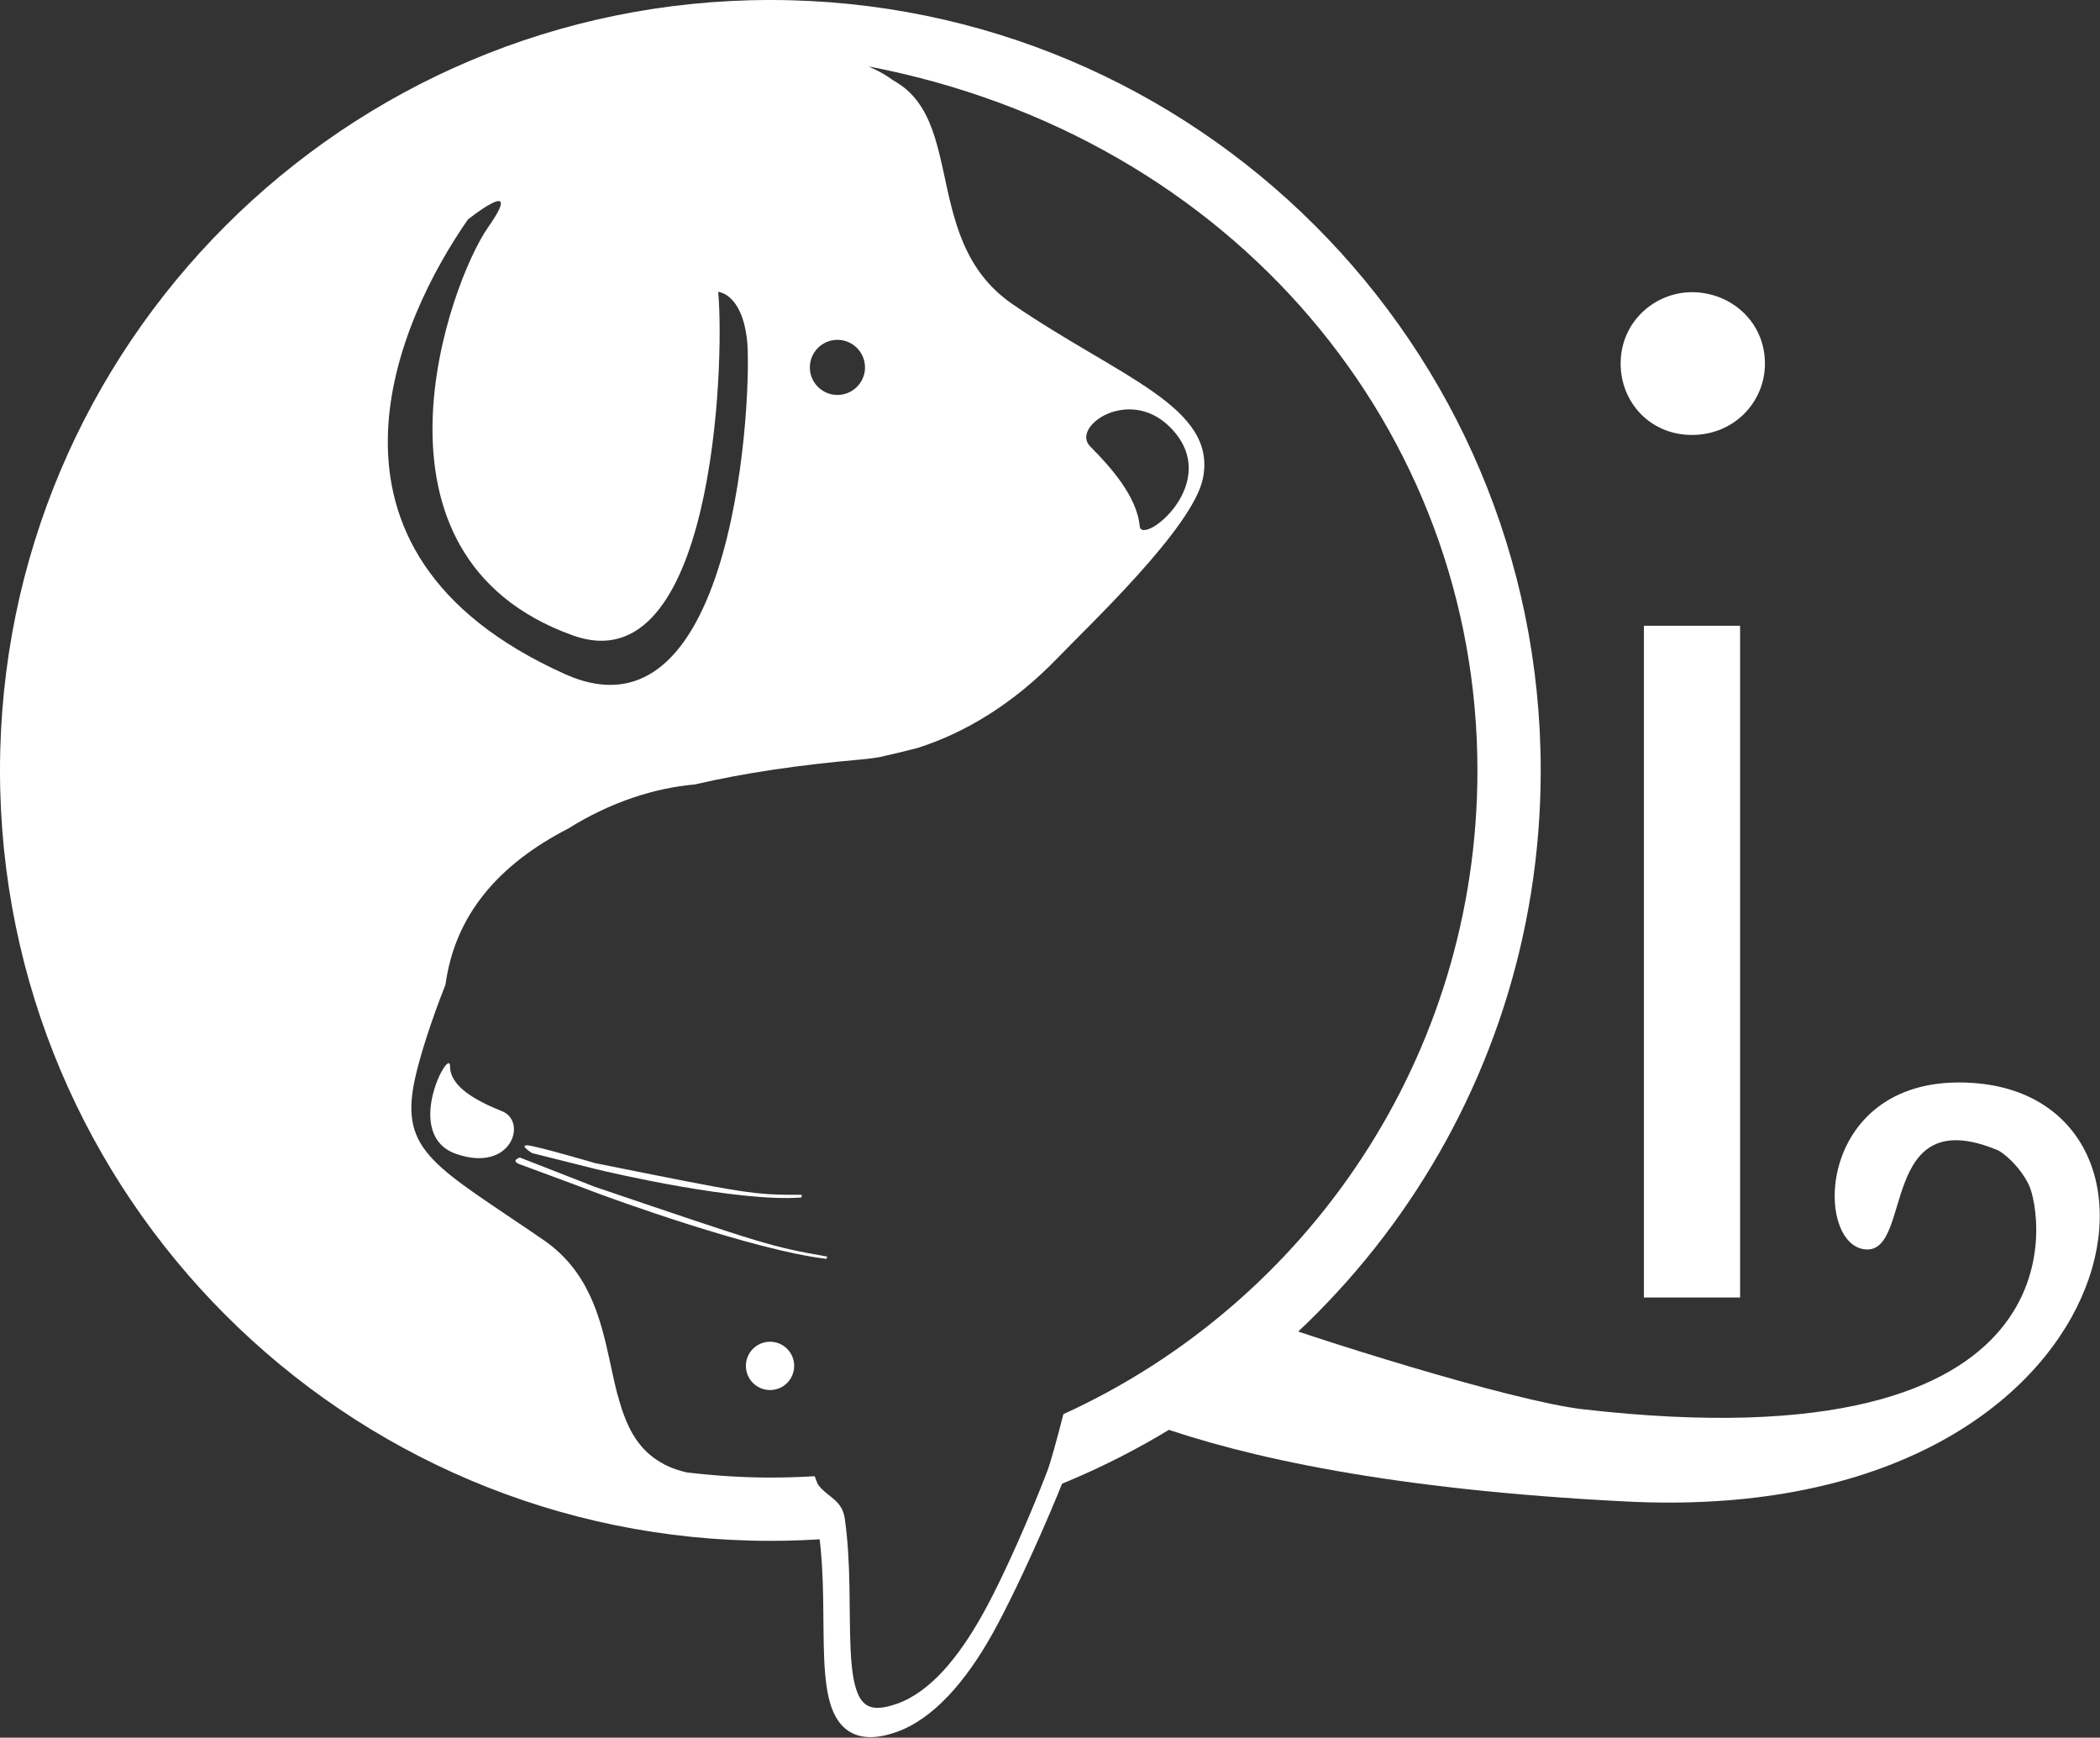
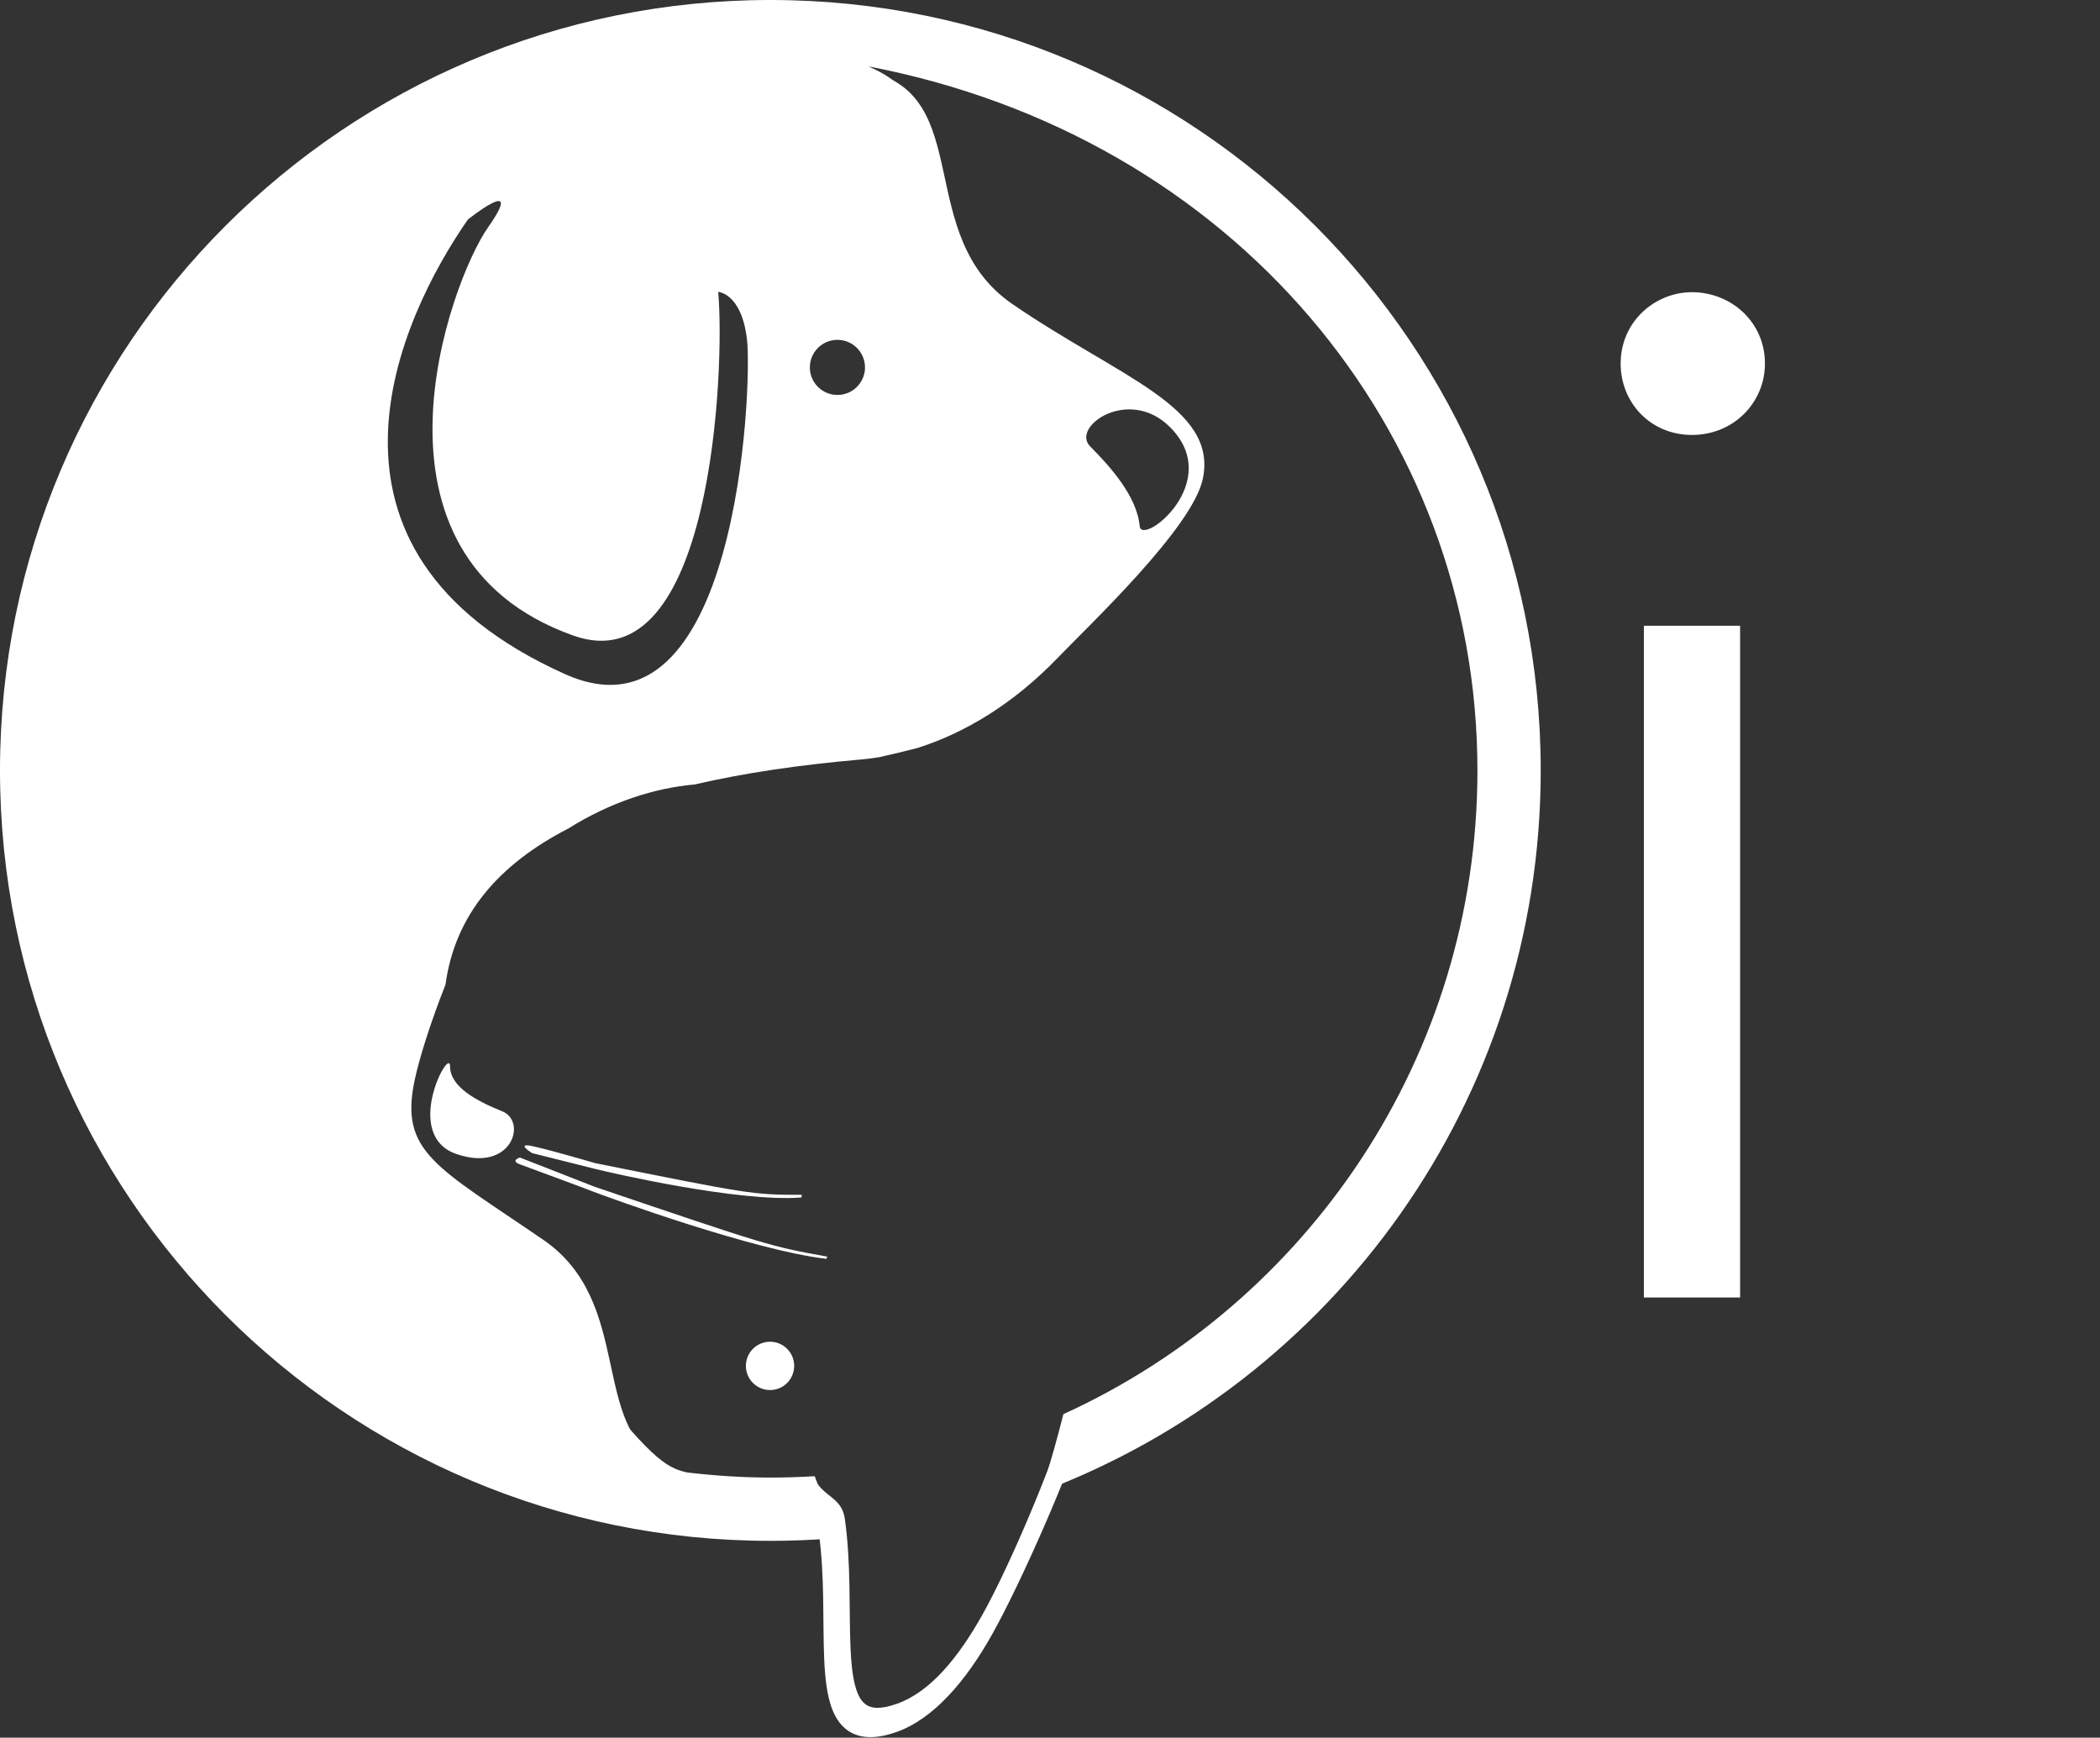
<svg xmlns="http://www.w3.org/2000/svg" width="100%" height="100%" viewBox="0 0 2069 1712" version="1.1" xml:space="preserve" style="fill-rule:evenodd;clip-rule:evenodd;stroke-linejoin:round;stroke-miterlimit:2;">
  <rect x="0" y="0" width="2069" height="1712" fill="#333333" stroke="none" />
  <g transform="matrix(1,0,0,1,-284.004,-261.633)">
    <g transform="matrix(1,0,0,1,148,261)">
      <g transform="matrix(4.167,0,0,4.167,0,0)">
        <path d="M421.314,148.097L444.064,148.097L444.064,306.921L421.314,306.921L421.314,148.097ZM432.686,69.238C441.869,69.238 449.939,76.21 449.939,86.114C449.939,95.276 442.596,102.985 432.686,102.985C422.791,102.985 415.82,95.276 415.82,86.114C415.82,76.21 423.891,69.238 432.686,69.238Z" style="fill:white;fill-rule:nonzero;" />
      </g>
    </g>
    <g transform="matrix(1,0,0,1,148,261)">
      <g transform="matrix(1,0,0,1,-148,-261)">
-         <path d="M1101.05,1777.51C1081.89,1778.96 1062.53,1779.7 1043,1779.7C623.805,1779.7 284.004,1439.84 284.004,1020.66C284.004,601.471 623.805,261.633 1043,261.633C1462.2,261.633 1801.98,601.471 1801.98,1020.66C1801.98,1345.93 1597.38,1623.45 1309.84,1731.46C1319.23,1702.22 1326.52,1675.43 1331.67,1654.9C1572.35,1545.16 1739.63,1302.44 1739.63,1020.66C1739.63,685.84 1499.46,396.005 1139.61,327.063C1202.8,354.764 1183.7,386.342 1043,386.342C692.679,386.342 408.713,670.346 408.713,1020.66C408.713,1319.2 614.961,1569.61 892.756,1637.09C902.302,1672.98 917.287,1702.42 960.805,1712.3C987.759,1715.48 1015.18,1717.35 1043,1717.35C1057.67,1717.35 1072.24,1716.89 1086.68,1716C1087.41,1717.85 1088.1,1719.72 1088.77,1721.6C1095.02,1739.3 1098.77,1758.27 1101.05,1777.51Z" style="fill:white;" />
+         <path d="M1101.05,1777.51C1081.89,1778.96 1062.53,1779.7 1043,1779.7C623.805,1779.7 284.004,1439.84 284.004,1020.66C284.004,601.471 623.805,261.633 1043,261.633C1462.2,261.633 1801.98,601.471 1801.98,1020.66C1801.98,1345.93 1597.38,1623.45 1309.84,1731.46C1319.23,1702.22 1326.52,1675.43 1331.67,1654.9C1572.35,1545.16 1739.63,1302.44 1739.63,1020.66C1739.63,685.84 1499.46,396.005 1139.61,327.063C1202.8,354.764 1183.7,386.342 1043,386.342C692.679,386.342 408.713,670.346 408.713,1020.66C902.302,1672.98 917.287,1702.42 960.805,1712.3C987.759,1715.48 1015.18,1717.35 1043,1717.35C1057.67,1717.35 1072.24,1716.89 1086.68,1716C1087.41,1717.85 1088.1,1719.72 1088.77,1721.6C1095.02,1739.3 1098.77,1758.27 1101.05,1777.51Z" style="fill:white;" />
      </g>
    </g>
    <g transform="matrix(1,0,0,1,148,261)">
      <g transform="matrix(1,0,0,1,-148,-261)">
        <path d="M1354.36,1657.73C1339.51,1708.13 1290.52,1820 1261.62,1871.6C1235.53,1918.16 1203.54,1955.42 1166.75,1968.22C1143.92,1976.17 1128.45,1973.72 1117.86,1965.52C1111.37,1960.48 1106.49,1953.03 1103.11,1943.4C1098.82,1931.17 1096.88,1915.05 1096.04,1896.46C1094.41,1860.25 1096.81,1814.08 1090.51,1770.18C1087.31,1747.86 1074.88,1736.85 1065.25,1717.48L1086.12,1717.48C1094.27,1736.41 1113.25,1736.3 1116.28,1757.48C1122.67,1802.03 1120.33,1848.87 1121.98,1885.6C1122.61,1899.44 1123.78,1911.76 1126.39,1921.81C1128.53,1930.03 1131.43,1936.6 1136.46,1940.5C1143.16,1945.69 1153.01,1945.31 1167.47,1940.28C1200.61,1928.75 1228.5,1894.27 1252,1852.32C1279.19,1803.77 1320.14,1706.01 1334.6,1657.73L1354.36,1657.73Z" style="fill:white;" />
      </g>
    </g>
    <g transform="matrix(1,0,0,1,148,261)">
      <g transform="matrix(1,0,0,1,-148,-261)">
        <path d="M937.579,1703.95C930.101,1706.25 923.619,1707.26 918.692,1706.45C600.567,1641.97 361.088,1360.77 361.088,1023.69C361.088,638.95 672.996,327.063 1057.77,327.063C1085.59,327.063 1112.99,328.883 1139.97,332.046C1245.11,355.971 1183.63,494.138 1281.59,561.288C1386.94,633.538 1484.01,662.517 1469.04,733.467C1458.85,781.871 1356.34,878.246 1326.4,909.459C1282.62,955.009 1234.74,983.673 1188.19,998.483C1175.77,1001.73 1163.09,1004.78 1150.18,1007.63C1143.97,1008.64 1137.81,1009.41 1131.72,1009.95C1072.1,1015.16 1017.32,1023.13 968.525,1034.48C928.521,1038.05 885.669,1051.81 843.893,1077.92C775.181,1113.26 732.222,1163.09 722.906,1231.75C708.857,1267.19 697.266,1303.44 692.496,1326.02C677.555,1396.95 713.813,1410.82 819.196,1483.07C908.889,1544.56 864.845,1665.65 937.579,1703.95ZM840.488,925.717C1011.01,1002.45 1025.34,641.667 1019.95,595.996C1014.62,550.321 991.605,549.242 991.605,549.242C998.305,622.842 986.155,936.967 848.621,887.742C628.946,809.113 727.117,539.596 764.709,485.842C802.359,432.121 744.988,477.904 744.988,477.904C678.638,573.233 569.242,803.667 840.488,925.717ZM1436.7,682.388C1396.15,641.909 1338.82,682.038 1358.03,701.388C1377.26,720.763 1404.17,750.229 1406.88,780.05C1408.7,800.192 1490.95,736.638 1436.7,682.388ZM1081.9,623.617C1081.9,638.613 1094.08,650.746 1109.08,650.746C1124.04,650.746 1136.24,638.613 1136.24,623.617C1136.24,608.604 1124.04,596.45 1109.08,596.45C1094.08,596.45 1081.9,608.604 1081.9,623.617Z" style="fill:white;fill-rule:nonzero;" />
      </g>
    </g>
    <g transform="matrix(1,0,0,1,148,261)">
      <g transform="matrix(1,0,0,1,-148,-261)">
        <path d="M733.805,1398.63C679.592,1380.08 727.396,1291.85 727.396,1312.09C727.396,1332.37 753.309,1346.26 778.655,1356.43C803.955,1366.53 788.001,1417.21 733.805,1398.63ZM808.33,1397.7C808.33,1397.7 794.992,1389.53 803.859,1390.07C812.734,1390.64 870.246,1407.53 870.246,1407.53C1022.6,1438.18 1025.51,1438.79 1073.98,1438.79L1073.59,1441.38C1012.4,1446.4 884.355,1416.86 869.609,1413.08C854.876,1409.31 808.33,1397.7 808.33,1397.7ZM796.255,1408.76C786.401,1405.03 796.221,1402.06 796.221,1402.06L869.788,1430.82C1040.1,1488.65 1043.36,1489.78 1099.04,1499.64L1098.23,1501.85C1027.15,1493.72 884.551,1441.83 868.18,1435.53C851.83,1429.21 806.105,1412.46 796.255,1408.76ZM1018.88,1607.34C1018.88,1594.18 1029.56,1583.53 1042.69,1583.53C1055.81,1583.53 1066.47,1594.18 1066.47,1607.34C1066.47,1620.47 1055.81,1631.13 1042.69,1631.13C1029.56,1631.13 1018.88,1620.47 1018.88,1607.34Z" style="fill:white;" />
      </g>
    </g>
    <g transform="matrix(1,0,0,1,148,261)">
      <g transform="matrix(4.167,0,0,4.167,0,0)">
-         <path d="M417.15,355.158C536.254,361.191 554.695,259.898 499.014,256.189C461.838,253.705 461.152,294.923 473.898,295.565C484.938,296.119 476.846,260.402 504.973,272.092C506.193,272.603 510.195,275.823 512.354,280.329C515.469,286.857 526.521,347.105 406.896,333.347C389.893,331.393 341.586,316.066 327.438,310.734C321.801,320.391 280.749,328.213 305.341,336.953C327.223,344.729 361.544,352.345 417.15,355.158Z" style="fill:white;fill-rule:nonzero;" />
-       </g>
+         </g>
    </g>
  </g>
</svg>